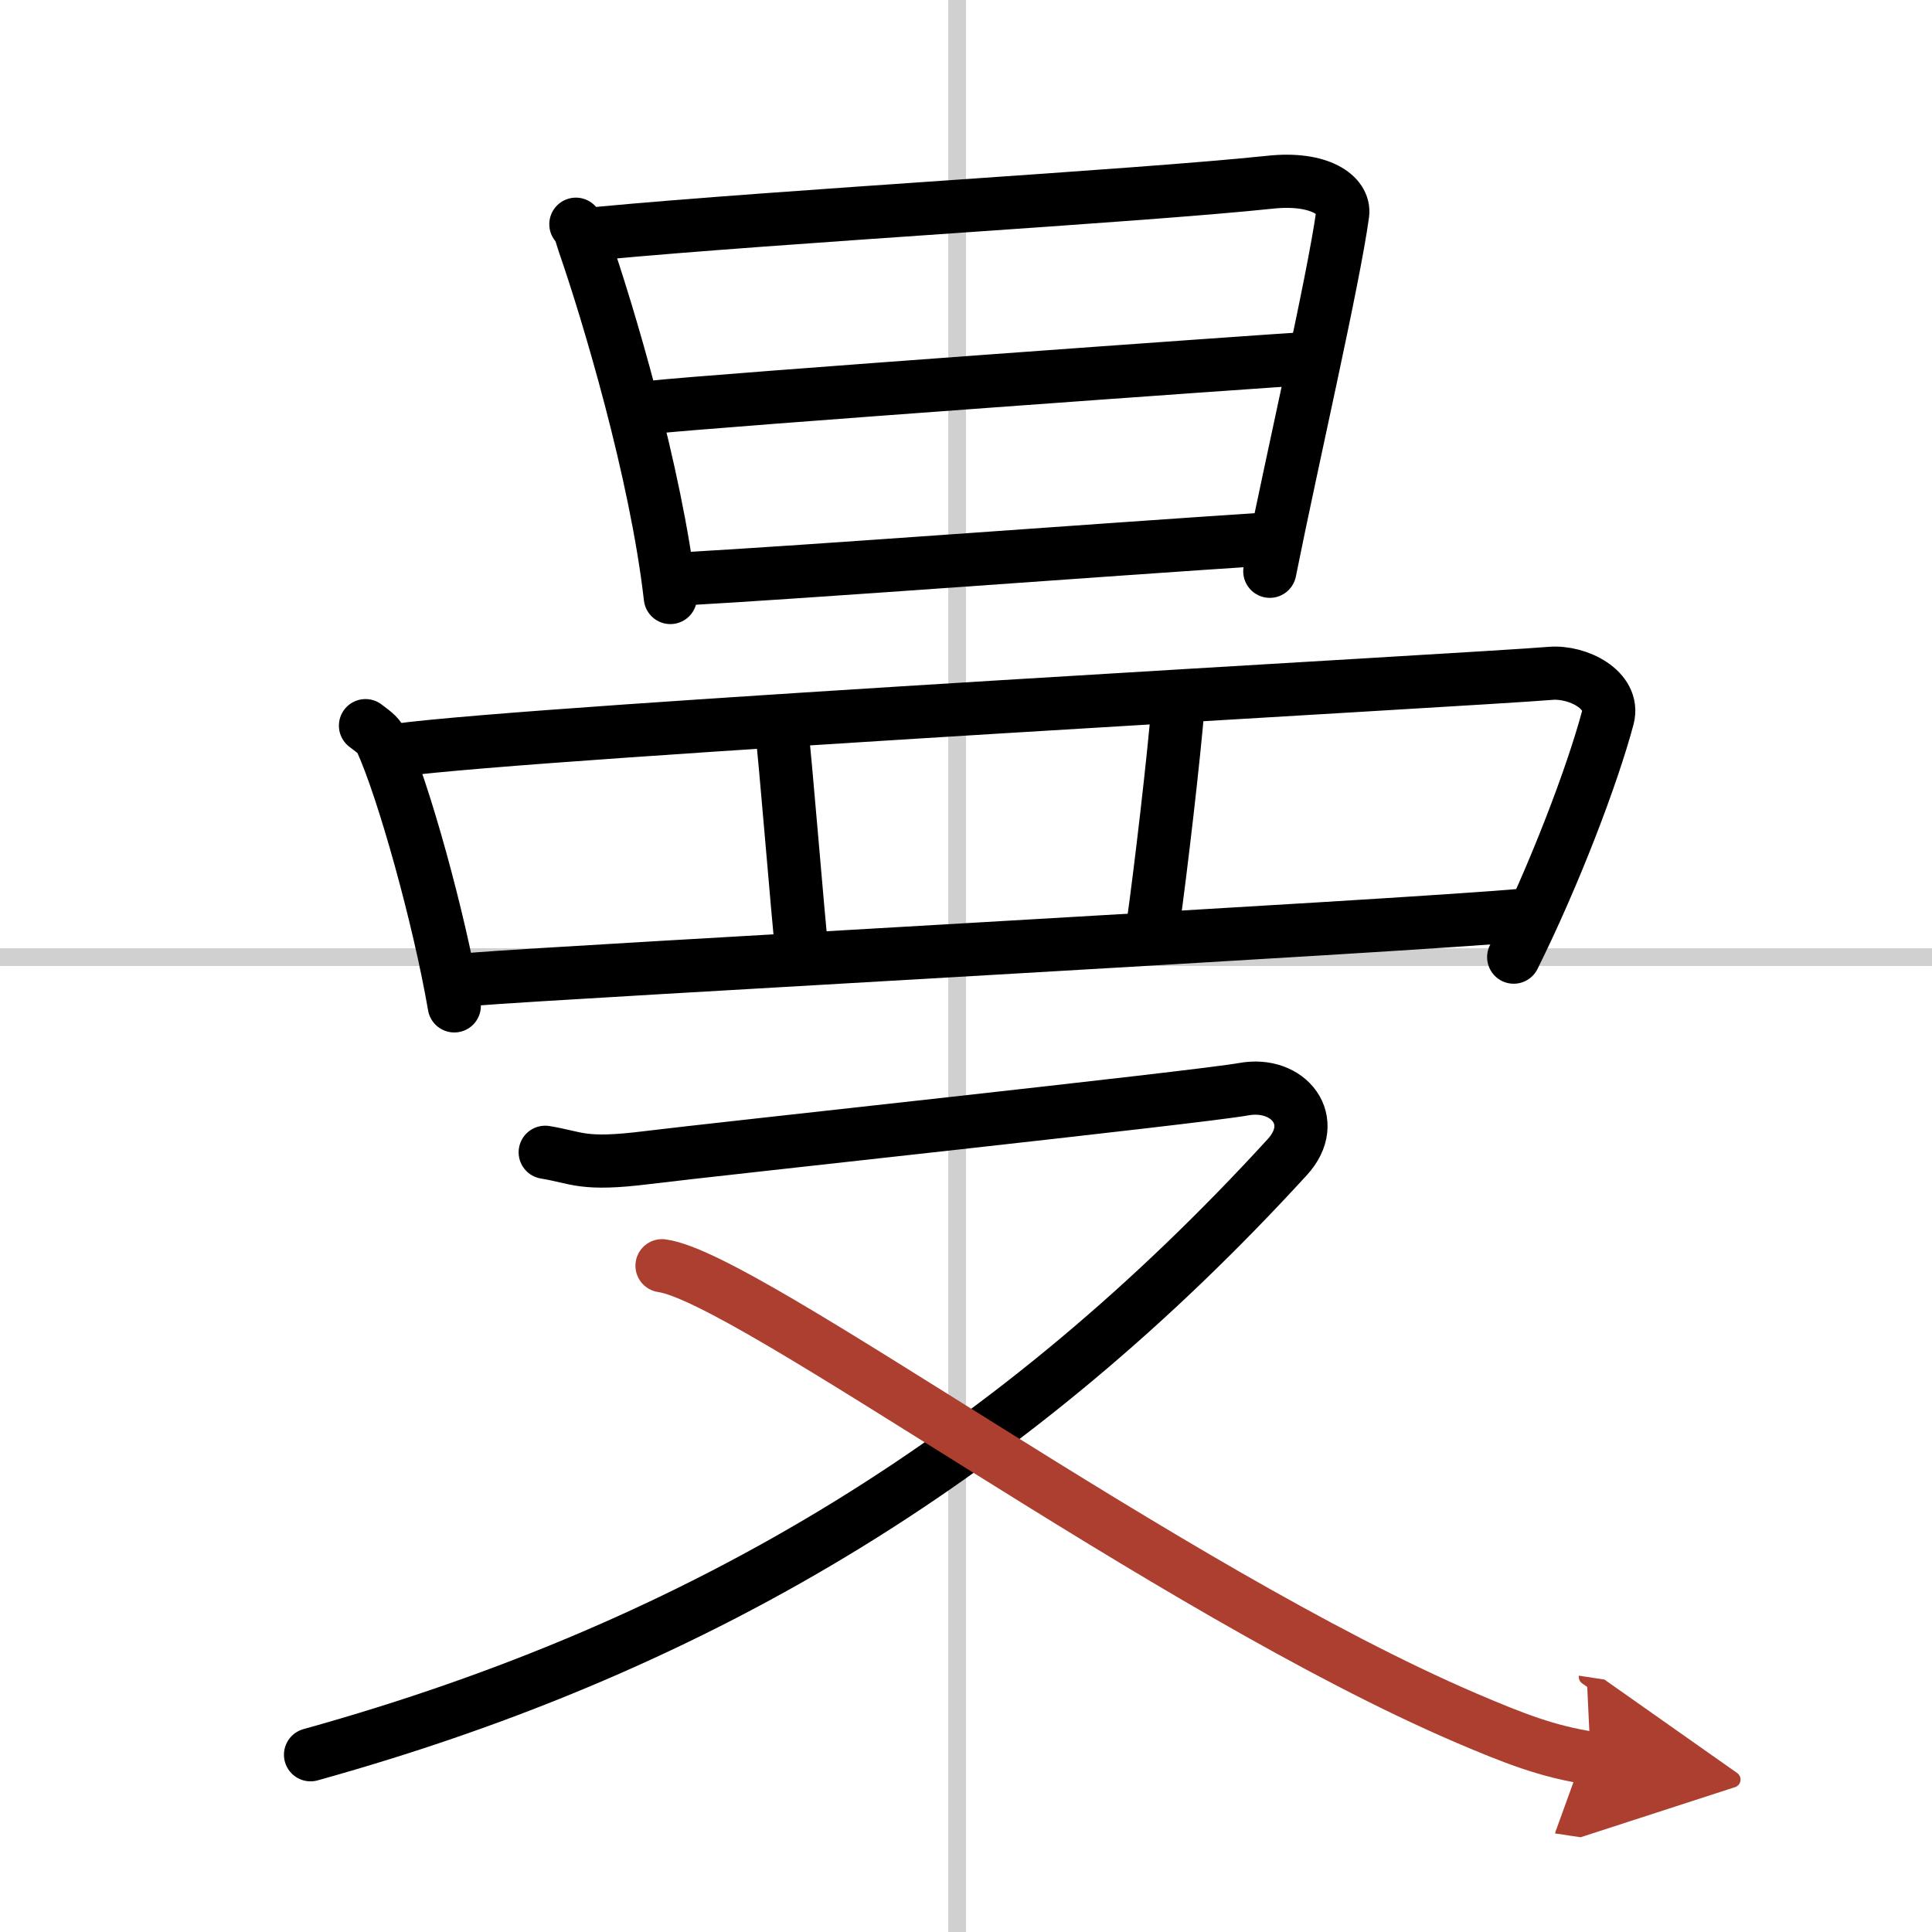
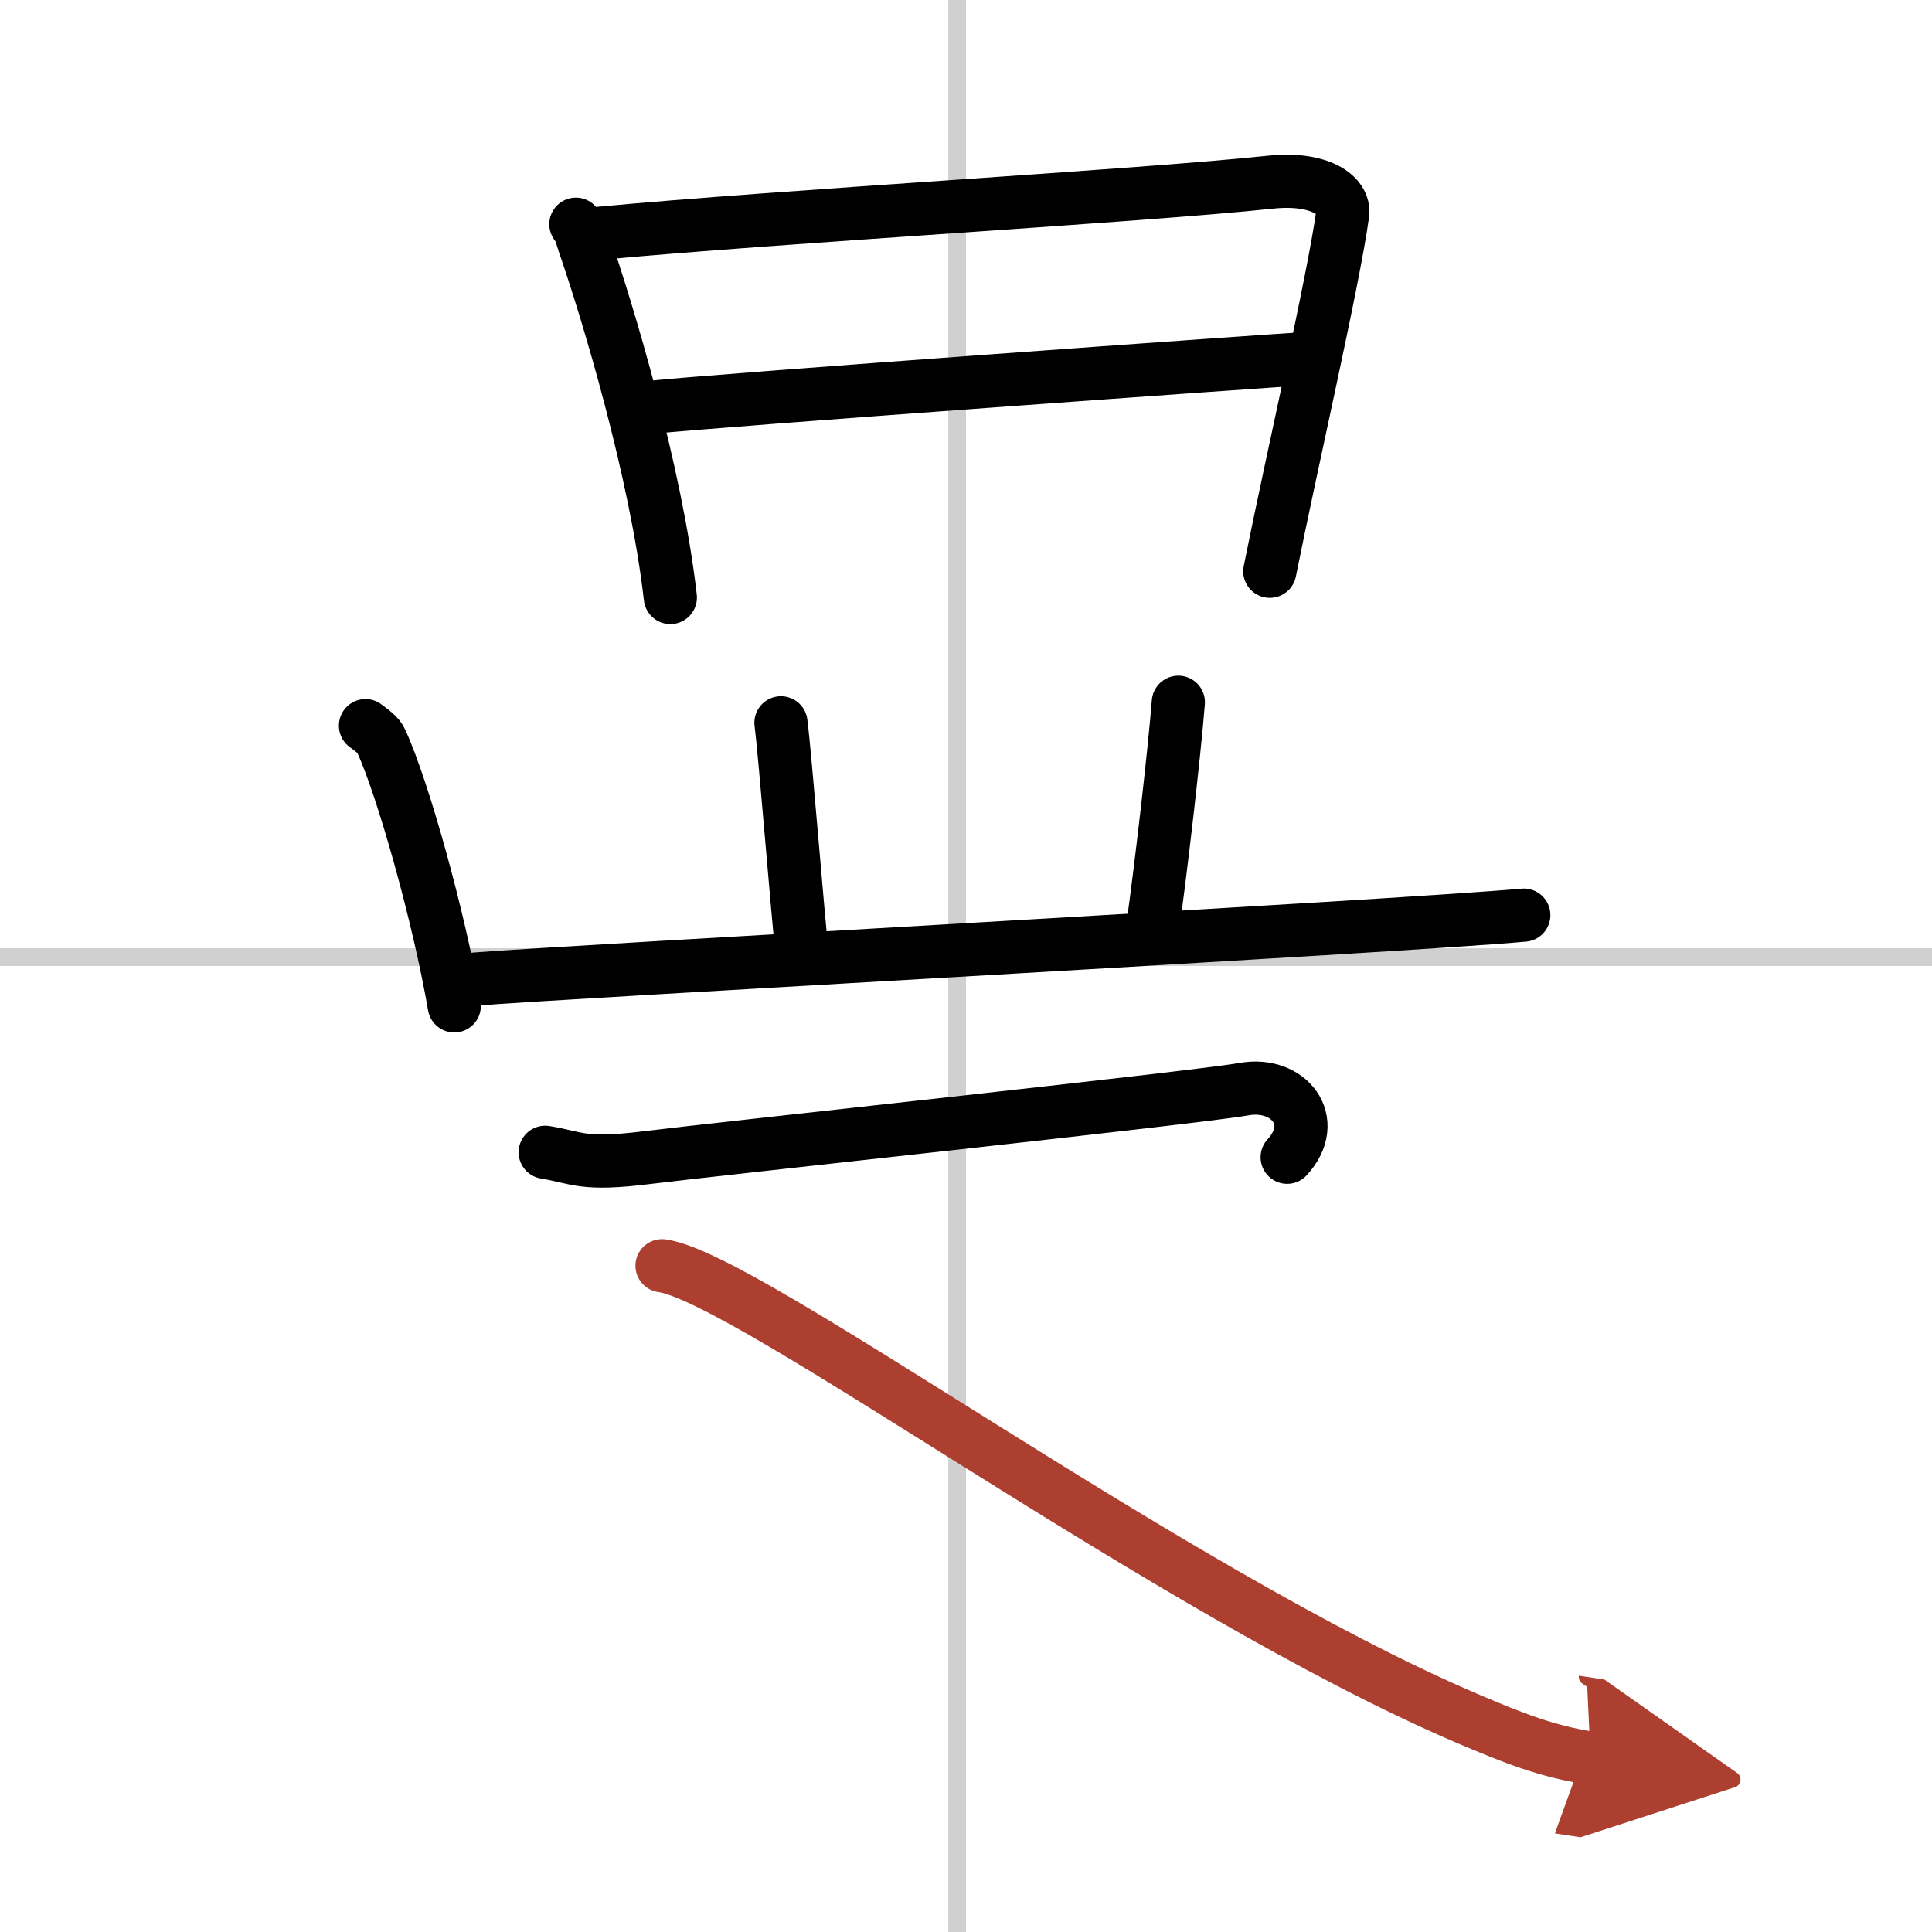
<svg xmlns="http://www.w3.org/2000/svg" width="400" height="400" viewBox="0 0 109 109">
  <defs>
    <marker id="a" markerWidth="4" orient="auto" refX="1" refY="5" viewBox="0 0 10 10">
      <polyline points="0 0 10 5 0 10 1 5" fill="#ad3f31" stroke="#ad3f31" />
    </marker>
  </defs>
  <g fill="none" stroke="#000" stroke-linecap="round" stroke-linejoin="round" stroke-width="3">
    <rect width="100%" height="100%" fill="#fff" stroke="#fff" />
    <line x1="54" x2="54" y2="109" stroke="#d0d0d0" stroke-width="1" />
    <line x2="109" y1="54" y2="54" stroke="#d0d0d0" stroke-width="1" />
    <path d="m32.49 12.65c0.29 0.37 0.3 0.62 0.46 1.08 1.32 3.8 4.06 12.89 4.87 19.98" />
    <path d="m33.85 13.16c10.2-0.96 30.2-2.08 37.81-2.88 2.8-0.3 4.23 0.75 4.09 1.79-0.53 3.83-2.83 13.76-4.11 20.16" />
    <path d="m36.76 22.98c3.32-0.37 34.53-2.61 37.27-2.77" />
-     <path d="m38.35 32.67c7.35-0.41 23.16-1.61 33.3-2.27" />
    <path d="m20.62 40.94c0.36 0.28 0.73 0.51 0.89 0.87 1.26 2.78 3.26 9.95 4.12 14.94" />
-     <path d="m22.38 42.33c7.98-1.09 60.84-3.98 65.09-4.34 1.55-0.13 3.65 0.94 3.24 2.5-0.87 3.26-3 8.86-5.31 13.51" />
    <path d="m44.06 40.78c0.24 1.85 0.95 10.88 1.19 12.96" />
    <path d="m66.48 39.62c-0.24 3.01-0.98 9.38-1.45 12.73" />
    <path d="m26.78 55.24c4.98-0.41 52.34-2.98 59.19-3.61" />
-     <path d="m30.76 65.01c1.84 0.3 2.07 0.76 5.75 0.3s31.13-3.4 33.66-3.86 4.33 1.79 2.45 3.84c-15.2 16.6-32.62 27.46-55.1 33.71" />
+     <path d="m30.76 65.01c1.84 0.3 2.07 0.76 5.75 0.3s31.13-3.4 33.66-3.86 4.33 1.79 2.45 3.84" />
    <path d="m37.35 71.41c4.85 0.66 28.52 18.3 45.4 25.53 2.63 1.12 4.54 1.88 6.99 2.25" marker-end="url(#a)" stroke="#ad3f31" />
  </g>
</svg>